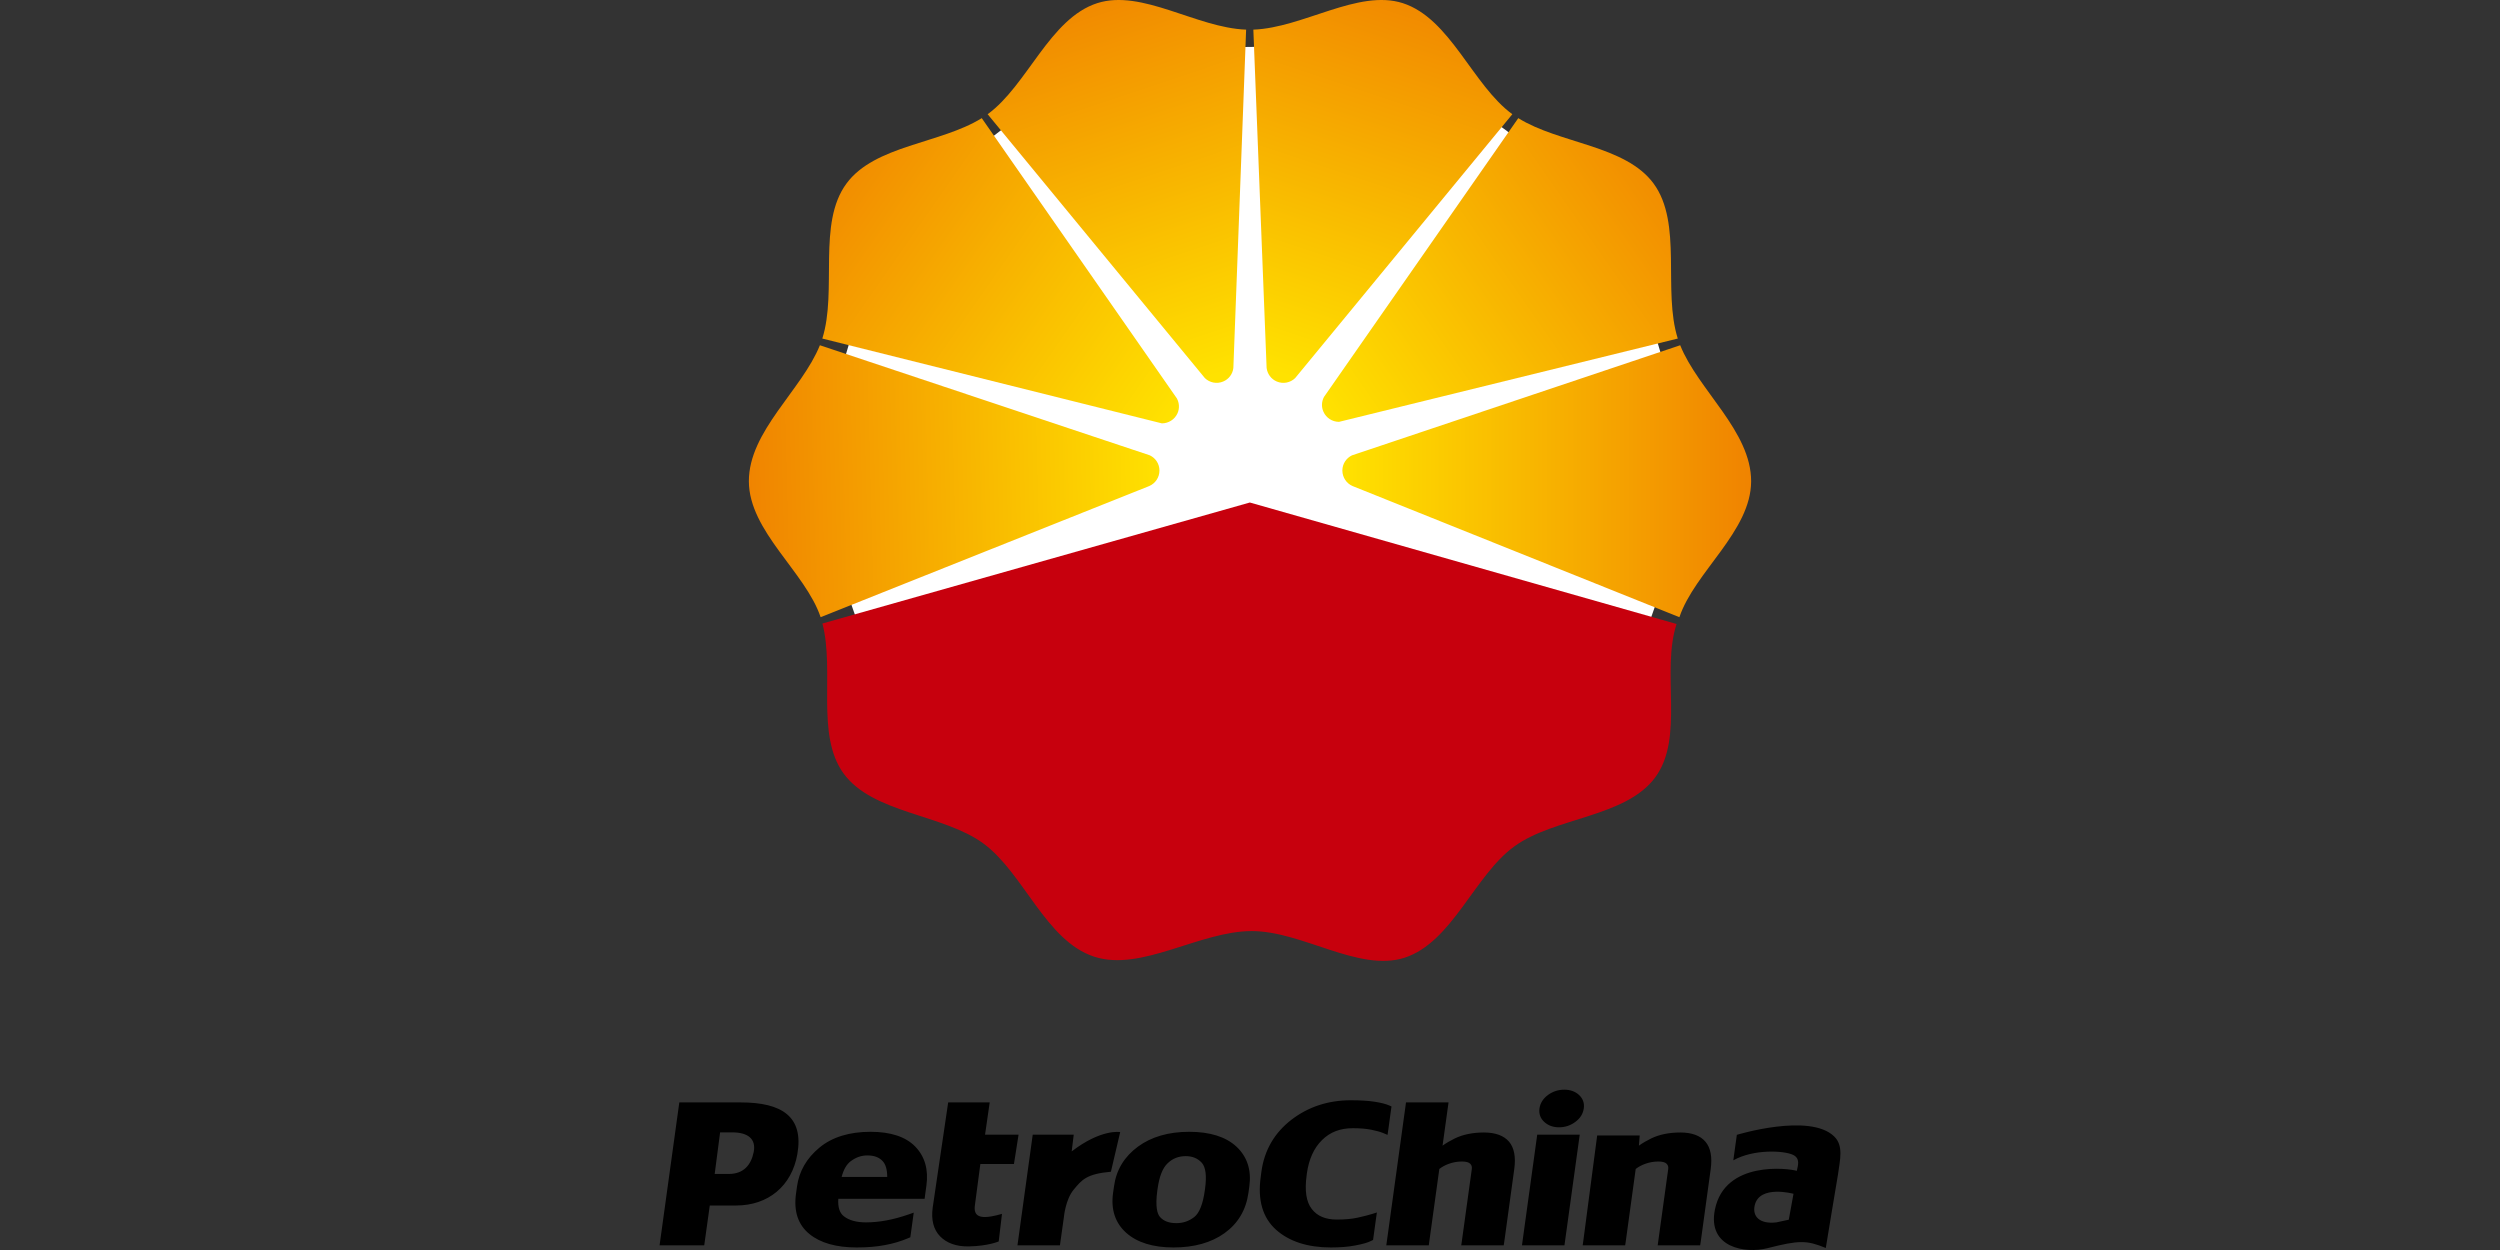
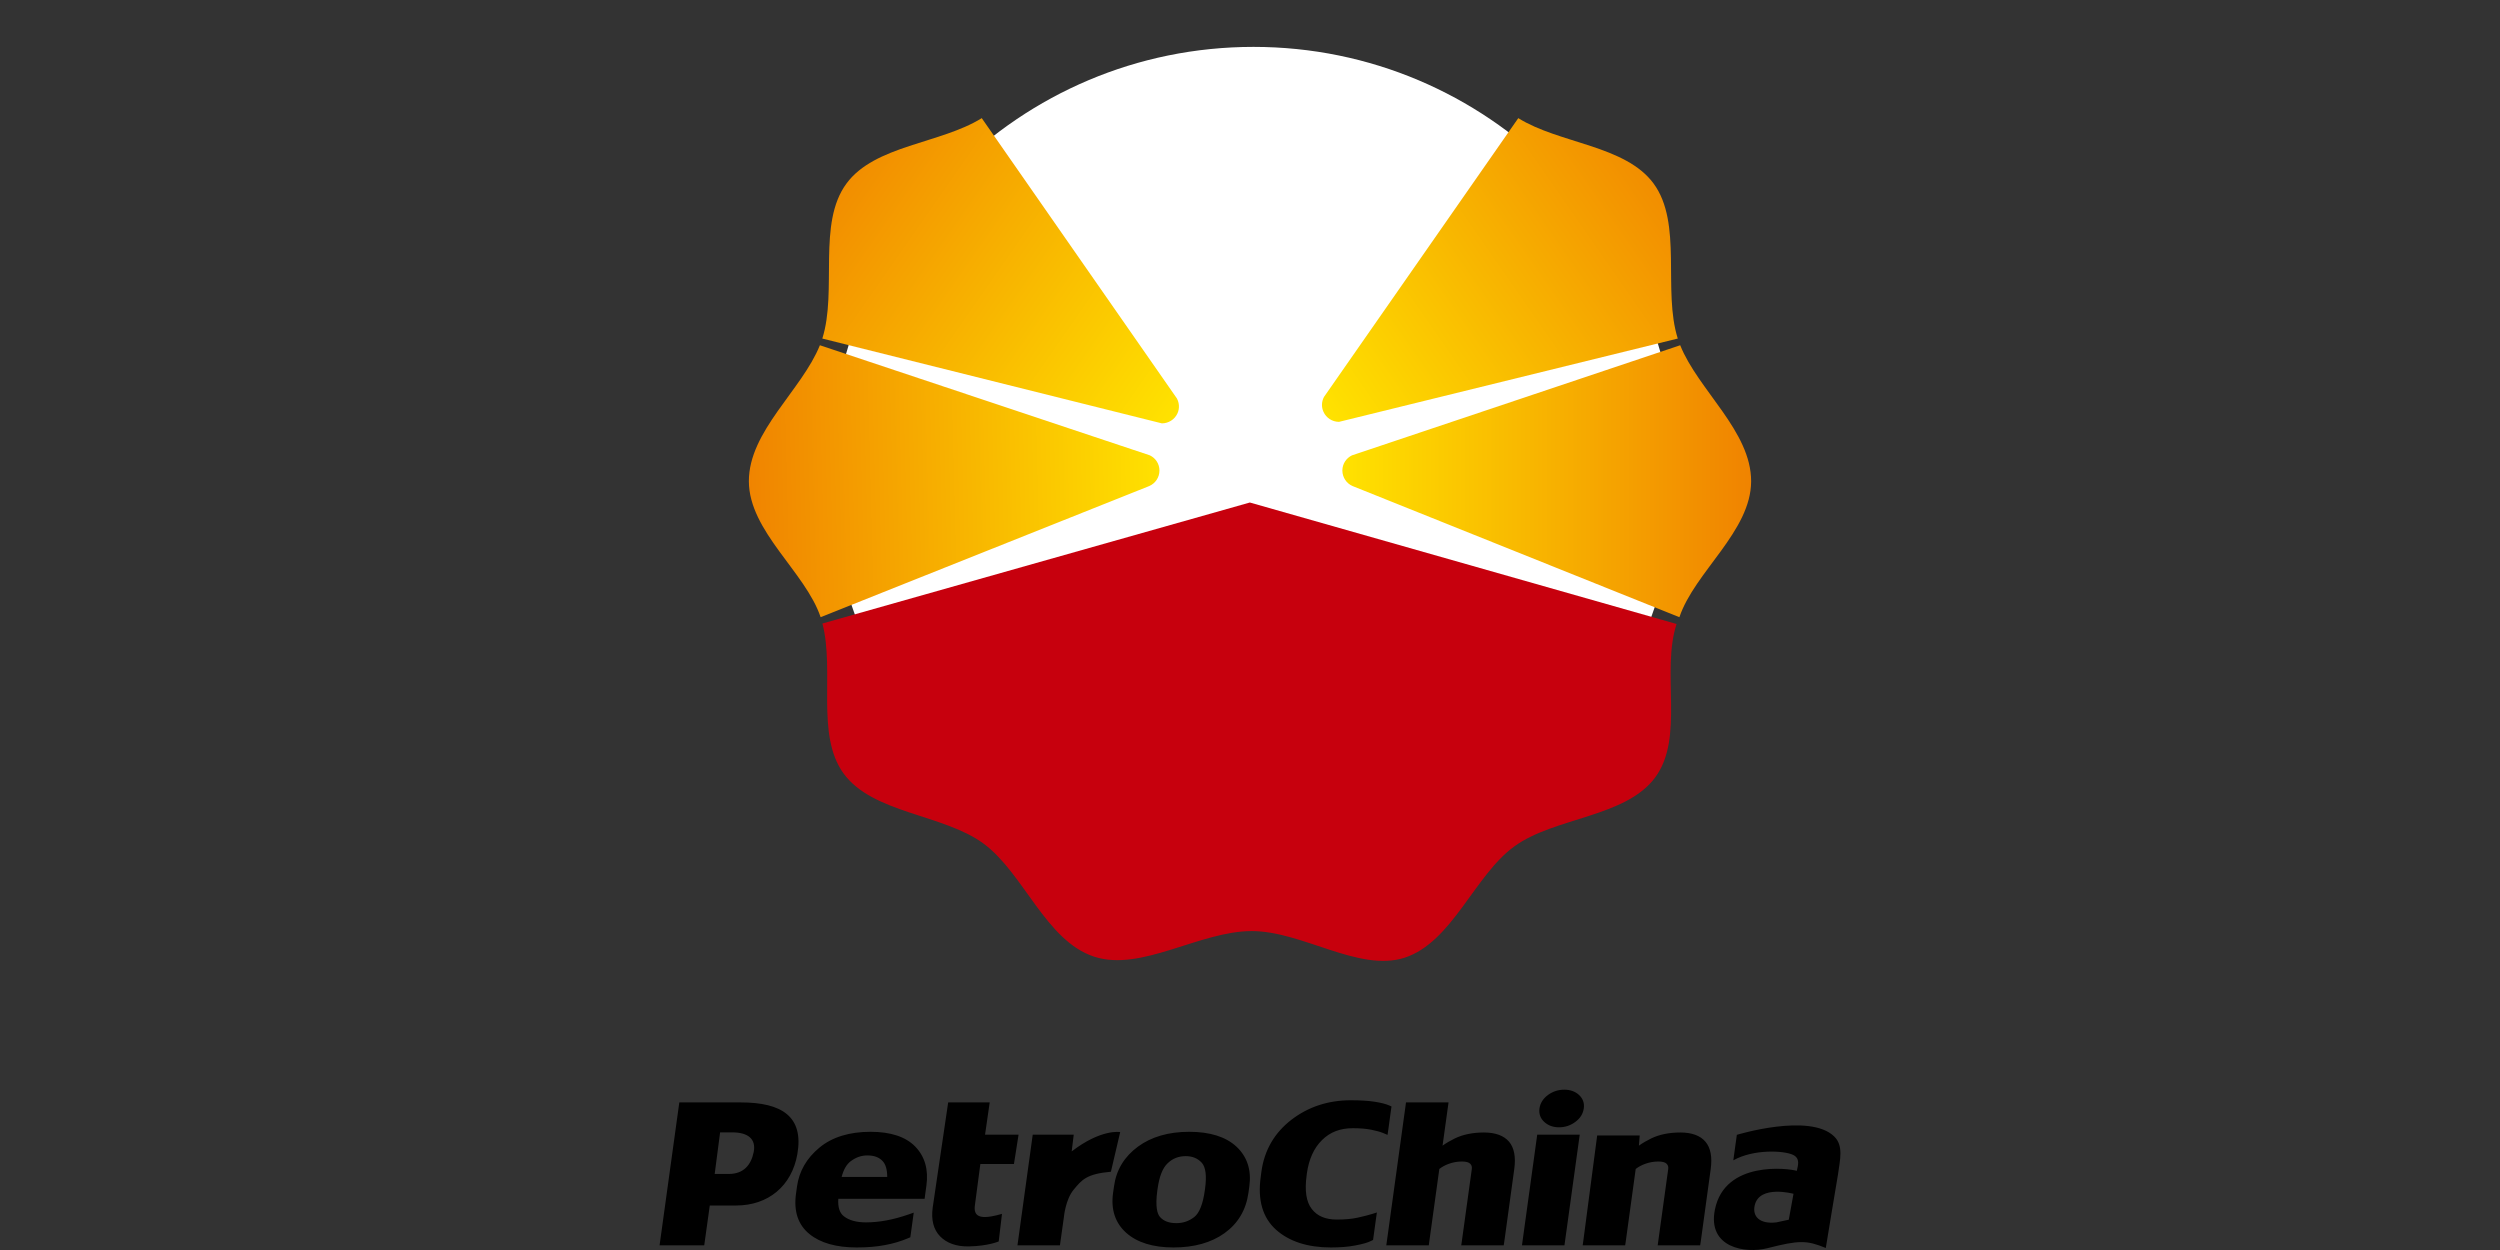
<svg xmlns="http://www.w3.org/2000/svg" width="192" height="96" xml:space="preserve" overflow="hidden">
  <rect width="100%" height="100%" fill="#333333" stroke="none" />
  <defs>
    <clipPath id="clip0">
      <rect x="79" y="555" width="192" height="96" />
    </clipPath>
    <clipPath id="clip1">
      <rect x="129" y="555" width="92" height="96" />
    </clipPath>
    <clipPath id="clip2">
      <rect x="129" y="555" width="92" height="96" />
    </clipPath>
    <linearGradient x1="168.301" y1="591.27" x2="136.237" y2="592.106" gradientUnits="userSpaceOnUse" spreadMethod="pad" id="fill3">
      <stop offset="0" stop-color="#FFE200" />
      <stop offset="1" stop-color="#F08300" />
    </linearGradient>
    <linearGradient x1="169.061" y1="587.024" x2="140.509" y2="567.12" gradientUnits="userSpaceOnUse" spreadMethod="pad" id="fill4">
      <stop offset="0" stop-color="#FFE200" />
      <stop offset="1" stop-color="#F08300" />
    </linearGradient>
    <linearGradient x1="172.558" y1="583.745" x2="162.301" y2="553.128" gradientUnits="userSpaceOnUse" spreadMethod="pad" id="fill5">
      <stop offset="0" stop-color="#FFE200" />
      <stop offset="1" stop-color="#F08300" />
    </linearGradient>
    <linearGradient x1="182.096" y1="591.956" x2="213.49" y2="591.956" gradientUnits="userSpaceOnUse" spreadMethod="pad" id="fill6">
      <stop offset="0" stop-color="#FFE200" />
      <stop offset="1" stop-color="#F08300" />
    </linearGradient>
    <linearGradient x1="181.026" y1="586.929" x2="209.498" y2="567.134" gradientUnits="userSpaceOnUse" spreadMethod="pad" id="fill7">
      <stop offset="0" stop-color="#FFE200" />
      <stop offset="1" stop-color="#F08300" />
    </linearGradient>
    <linearGradient x1="177.434" y1="583.754" x2="187.677" y2="553.125" gradientUnits="userSpaceOnUse" spreadMethod="pad" id="fill8">
      <stop offset="0" stop-color="#FFE200" />
      <stop offset="1" stop-color="#F08300" />
    </linearGradient>
  </defs>
  <g clip-path="url(#clip0)" transform="translate(-79 -555)">
    <g clip-path="url(#clip1)">
      <g clip-path="url(#clip2)">
        <path d="M207.811 591.144C207.811 609.115 193.24 623.687 175.268 623.687 157.295 623.687 142.726 609.115 142.726 591.144 142.726 573.173 157.295 558.601 175.268 558.601 193.24 558.601 207.811 573.172 207.811 591.144Z" fill="#FFFFFF" />
        <path d="M174.988 593.593 142.162 602.885C143.116 606.532 141.637 611.427 143.775 614.387 146.012 617.483 151.457 617.519 154.53 619.784 157.615 622.049 159.311 627.257 163.029 628.472 166.643 629.659 171.109 626.511 175.125 626.507 179.012 626.499 183.347 629.675 186.856 628.558 190.54 627.371 192.238 622.203 195.32 619.989 198.415 617.756 203.856 617.774 206.119 614.706 208.385 611.634 206.558 606.626 207.76 602.922L174.988 593.593Z" fill="#C7000D" />
        <path d="M168.046 591.136C168.046 590.62 167.746 590.179 167.308 589.97L141.967 581.515C140.584 584.959 136.505 588.118 136.513 591.963 136.523 595.804 140.858 598.931 142.024 602.4L167.263 592.328C167.724 592.128 168.046 591.672 168.046 591.136Z" fill="url(#fill3)" />
        <path d="M168.229 587.514 168.242 587.514C168.735 587.51 169.207 587.229 169.427 586.752 169.604 586.369 169.569 585.943 169.385 585.599L154.398 564.073C151.244 566.039 146.178 566.147 144.012 569.092 141.751 572.15 143.321 577.299 142.154 581.001L168.229 587.514Z" fill="url(#fill4)" />
-         <path d="M172.941 584.3C173.371 584.122 173.671 583.724 173.722 583.26L174.702 557.276C170.894 557.138 166.703 554.146 163.273 555.24 159.606 556.42 157.908 561.55 154.851 563.772L171.535 584.038C171.9 584.391 172.45 584.509 172.941 584.3Z" fill="url(#fill5)" />
        <path d="M182.094 591.111 182.094 591.16C182.104 591.668 182.409 592.125 182.875 592.328L207.978 602.4C209.142 598.931 213.481 595.804 213.487 591.962 213.493 588.118 209.416 584.959 208.04 581.515L182.834 589.97C182.403 590.176 182.104 590.605 182.094 591.111Z" fill="url(#fill6)" />
        <path d="M181.824 587.398 181.838 587.398 207.853 581.001C206.681 577.298 208.245 572.15 205.993 569.092 203.821 566.147 198.756 566.039 195.604 564.073L180.684 585.482C180.497 585.829 180.469 586.252 180.645 586.633 180.856 587.096 181.316 587.394 181.824 587.398Z" fill="url(#fill7)" />
-         <path d="M177.057 584.3C176.616 584.115 176.333 583.708 176.276 583.26L175.257 557.276C179.069 557.138 183.303 554.146 186.729 555.24 190.394 556.42 192.096 561.55 195.147 563.772L178.467 584.038C178.093 584.401 177.537 584.504 177.057 584.3Z" fill="url(#fill8)" />
        <path d="M129.655 650.642 133.085 650.642 133.511 647.583 135.531 647.583C138 647.583 139.809 646.084 140.237 643.636 140.74 640.753 139.049 639.666 135.888 639.666L131.171 639.666 129.655 650.642ZM136.884 643.477C136.681 644.485 136.095 645.159 134.975 645.159L133.888 645.159 134.304 641.966 135.233 641.966C136.454 641.966 137.081 642.476 136.884 643.477ZM149.292 643.058C148.558 642.303 147.404 641.922 145.858 641.922 144.237 641.922 142.915 642.326 141.939 643.132 140.955 643.942 140.373 644.946 140.209 646.125L140.132 646.686C139.947 648.028 140.294 649.068 141.168 649.776 142.008 650.46 143.228 650.805 144.79 650.805 145.592 650.805 146.317 650.748 146.953 650.624 147.593 650.509 148.195 650.328 148.742 650.095L148.913 650.023 148.938 649.845 149.12 648.524 149.175 648.129 148.791 648.265C148.199 648.468 147.625 648.628 147.08 648.727 146.538 648.827 146.012 648.879 145.511 648.879 144.781 648.879 144.209 648.723 143.809 648.409 143.48 648.158 143.339 647.705 143.383 647.066L150.01 647.066 150.047 646.79 150.148 646.05C150.317 644.829 150.031 643.822 149.292 643.058ZM143.639 645.386C143.785 644.823 144.018 644.415 144.343 644.175 144.744 643.879 145.156 643.737 145.609 643.737 146.132 643.737 146.517 643.879 146.789 644.175 147.021 644.421 147.138 644.829 147.138 645.386L143.639 645.386ZM157.226 642.142 154.652 642.142 155.009 639.666 151.82 639.666 150.633 647.727C150.5 648.68 150.692 649.427 151.197 649.948 151.696 650.462 152.435 650.742 153.396 650.725 154.901 650.697 155.701 650.342 155.701 650.342L155.952 648.224C155.952 648.224 155.234 648.449 154.706 648.466 153.775 648.5 153.83 647.887 153.875 647.542L154.291 644.396 156.871 644.396 157.226 642.142ZM173.963 643.065C173.144 642.305 171.925 641.922 170.33 641.922 168.752 641.922 167.427 642.303 166.397 643.061 165.348 643.828 164.725 644.857 164.557 646.106L164.484 646.611C164.304 647.89 164.648 648.928 165.5 649.685 166.336 650.429 167.557 650.805 169.124 650.805 170.702 650.805 172.018 650.441 173.04 649.709 174.075 648.967 174.696 647.928 174.88 646.611L174.949 646.106C175.121 644.863 174.785 643.838 173.963 643.065ZM167.902 646.305C168.03 645.358 168.292 644.692 168.681 644.333 169.065 643.966 169.521 643.792 170.062 643.792 170.582 643.792 170.986 643.96 171.3 644.303 171.598 644.64 171.685 645.312 171.546 646.305L171.529 646.421C171.389 647.46 171.109 648.162 170.724 648.464 170.314 648.782 169.866 648.937 169.351 648.937 168.781 648.937 168.365 648.782 168.084 648.46 167.894 648.243 167.707 647.717 167.884 646.421L167.902 646.305ZM185.709 639.905C185.437 639.782 185.057 639.69 184.56 639.611 184.076 639.536 183.461 639.5 182.733 639.5 181.008 639.5 179.473 640.004 178.185 640.994 176.883 641.995 176.102 643.332 175.876 644.979L175.823 645.396C175.576 647.162 175.973 648.524 177.002 649.445 178.012 650.346 179.428 650.805 181.209 650.805 181.907 650.805 182.538 650.759 183.09 650.65 183.661 650.543 184.055 650.429 184.3 650.303L184.452 650.228 184.475 650.064 184.69 648.498 184.745 648.117 184.367 648.236C184.094 648.319 183.725 648.415 183.272 648.515 182.828 648.614 182.29 648.662 181.67 648.662 180.793 648.662 180.164 648.394 179.744 647.849 179.318 647.307 179.188 646.433 179.351 645.262L179.369 645.113C179.521 644.025 179.913 643.161 180.538 642.551 181.156 641.94 181.931 641.646 182.903 641.646 183.442 641.646 183.911 641.684 184.301 641.761 184.69 641.84 184.994 641.922 185.211 642.011L185.564 642.159 185.622 641.757 185.84 640.161 185.868 639.978 185.709 639.905ZM194.897 642.684C194.496 642.214 193.847 641.975 192.962 641.975 192.106 641.975 191.352 642.13 190.727 642.433 190.376 642.605 190.062 642.788 189.788 642.986L190.21 639.938 190.248 639.666 186.98 639.666 186.944 639.938 185.506 650.366 185.467 650.642 188.731 650.642 188.767 650.366 189.54 644.776C189.741 644.619 189.981 644.486 190.26 644.384 190.586 644.264 190.932 644.203 191.28 644.204 191.589 644.204 191.808 644.264 191.915 644.378 192.021 644.484 192.057 644.615 192.035 644.782L191.264 650.366 191.222 650.642 194.486 650.642 194.528 650.366 195.295 644.788C195.423 643.861 195.291 643.153 194.897 642.684ZM209.979 642.684C209.582 642.214 208.931 641.975 208.048 641.975 207.188 641.975 206.436 642.13 205.809 642.433 205.46 642.605 205.144 642.788 204.868 642.986L204.929 642.205 201.663 642.205 200.589 650.366 200.549 650.642 203.813 650.642 203.855 650.366 204.622 644.776C204.825 644.619 205.067 644.486 205.346 644.384 205.672 644.264 206.018 644.203 206.366 644.204 206.671 644.204 206.89 644.264 206.998 644.378 207.101 644.484 207.143 644.615 207.119 644.782L206.348 650.366 206.31 650.642 209.573 650.642 209.616 650.366 210.381 644.788C210.511 643.861 210.375 643.153 209.979 642.684ZM197.612 641.175C197.904 641.441 198.283 641.577 198.732 641.577 199.192 641.577 199.606 641.441 199.967 641.175 200.353 640.901 200.578 640.544 200.636 640.12 200.691 639.713 200.566 639.365 200.261 639.086 199.967 638.82 199.594 638.688 199.132 638.688 198.681 638.688 198.267 638.82 197.9 639.082 197.516 639.361 197.294 639.71 197.232 640.12 197.174 640.546 197.303 640.901 197.612 641.175ZM197.334 642.142 197.058 642.142 197.021 642.418 195.924 650.366 195.887 650.642 199.151 650.642 199.188 650.366 200.285 642.418 200.324 642.142 200.046 642.142ZM165.031 641.944C165.031 641.944 163.585 641.674 161.305 643.429L161.463 642.141 158.314 642.141 157.141 650.642 160.403 650.642 160.709 648.461C160.709 648.461 160.827 647.127 161.456 646.37 162.08 645.613 162.445 645.155 164.318 644.989L165.031 641.944ZM219.864 642.277C217.984 640.447 212.389 642.155 212.389 642.155L212.118 644.113C213.684 643.234 216.014 643.36 216.706 643.694 217.292 643.974 217.07 644.542 216.994 644.922 216.367 644.725 211.466 644.108 210.706 647.891 210.111 650.825 213.037 651.291 214.73 650.863 217.177 650.24 217.741 650.24 219.221 650.845 219.213 650.845 220.162 645.173 220.162 645.173 220.311 644.072 220.599 642.991 219.864 642.277ZM216.378 648.674 215.424 648.879C214.142 649.029 213.564 648.423 213.763 647.567 214.132 645.968 216.741 646.684 216.741 646.684L216.378 648.674Z" />
      </g>
    </g>
  </g>
</svg>